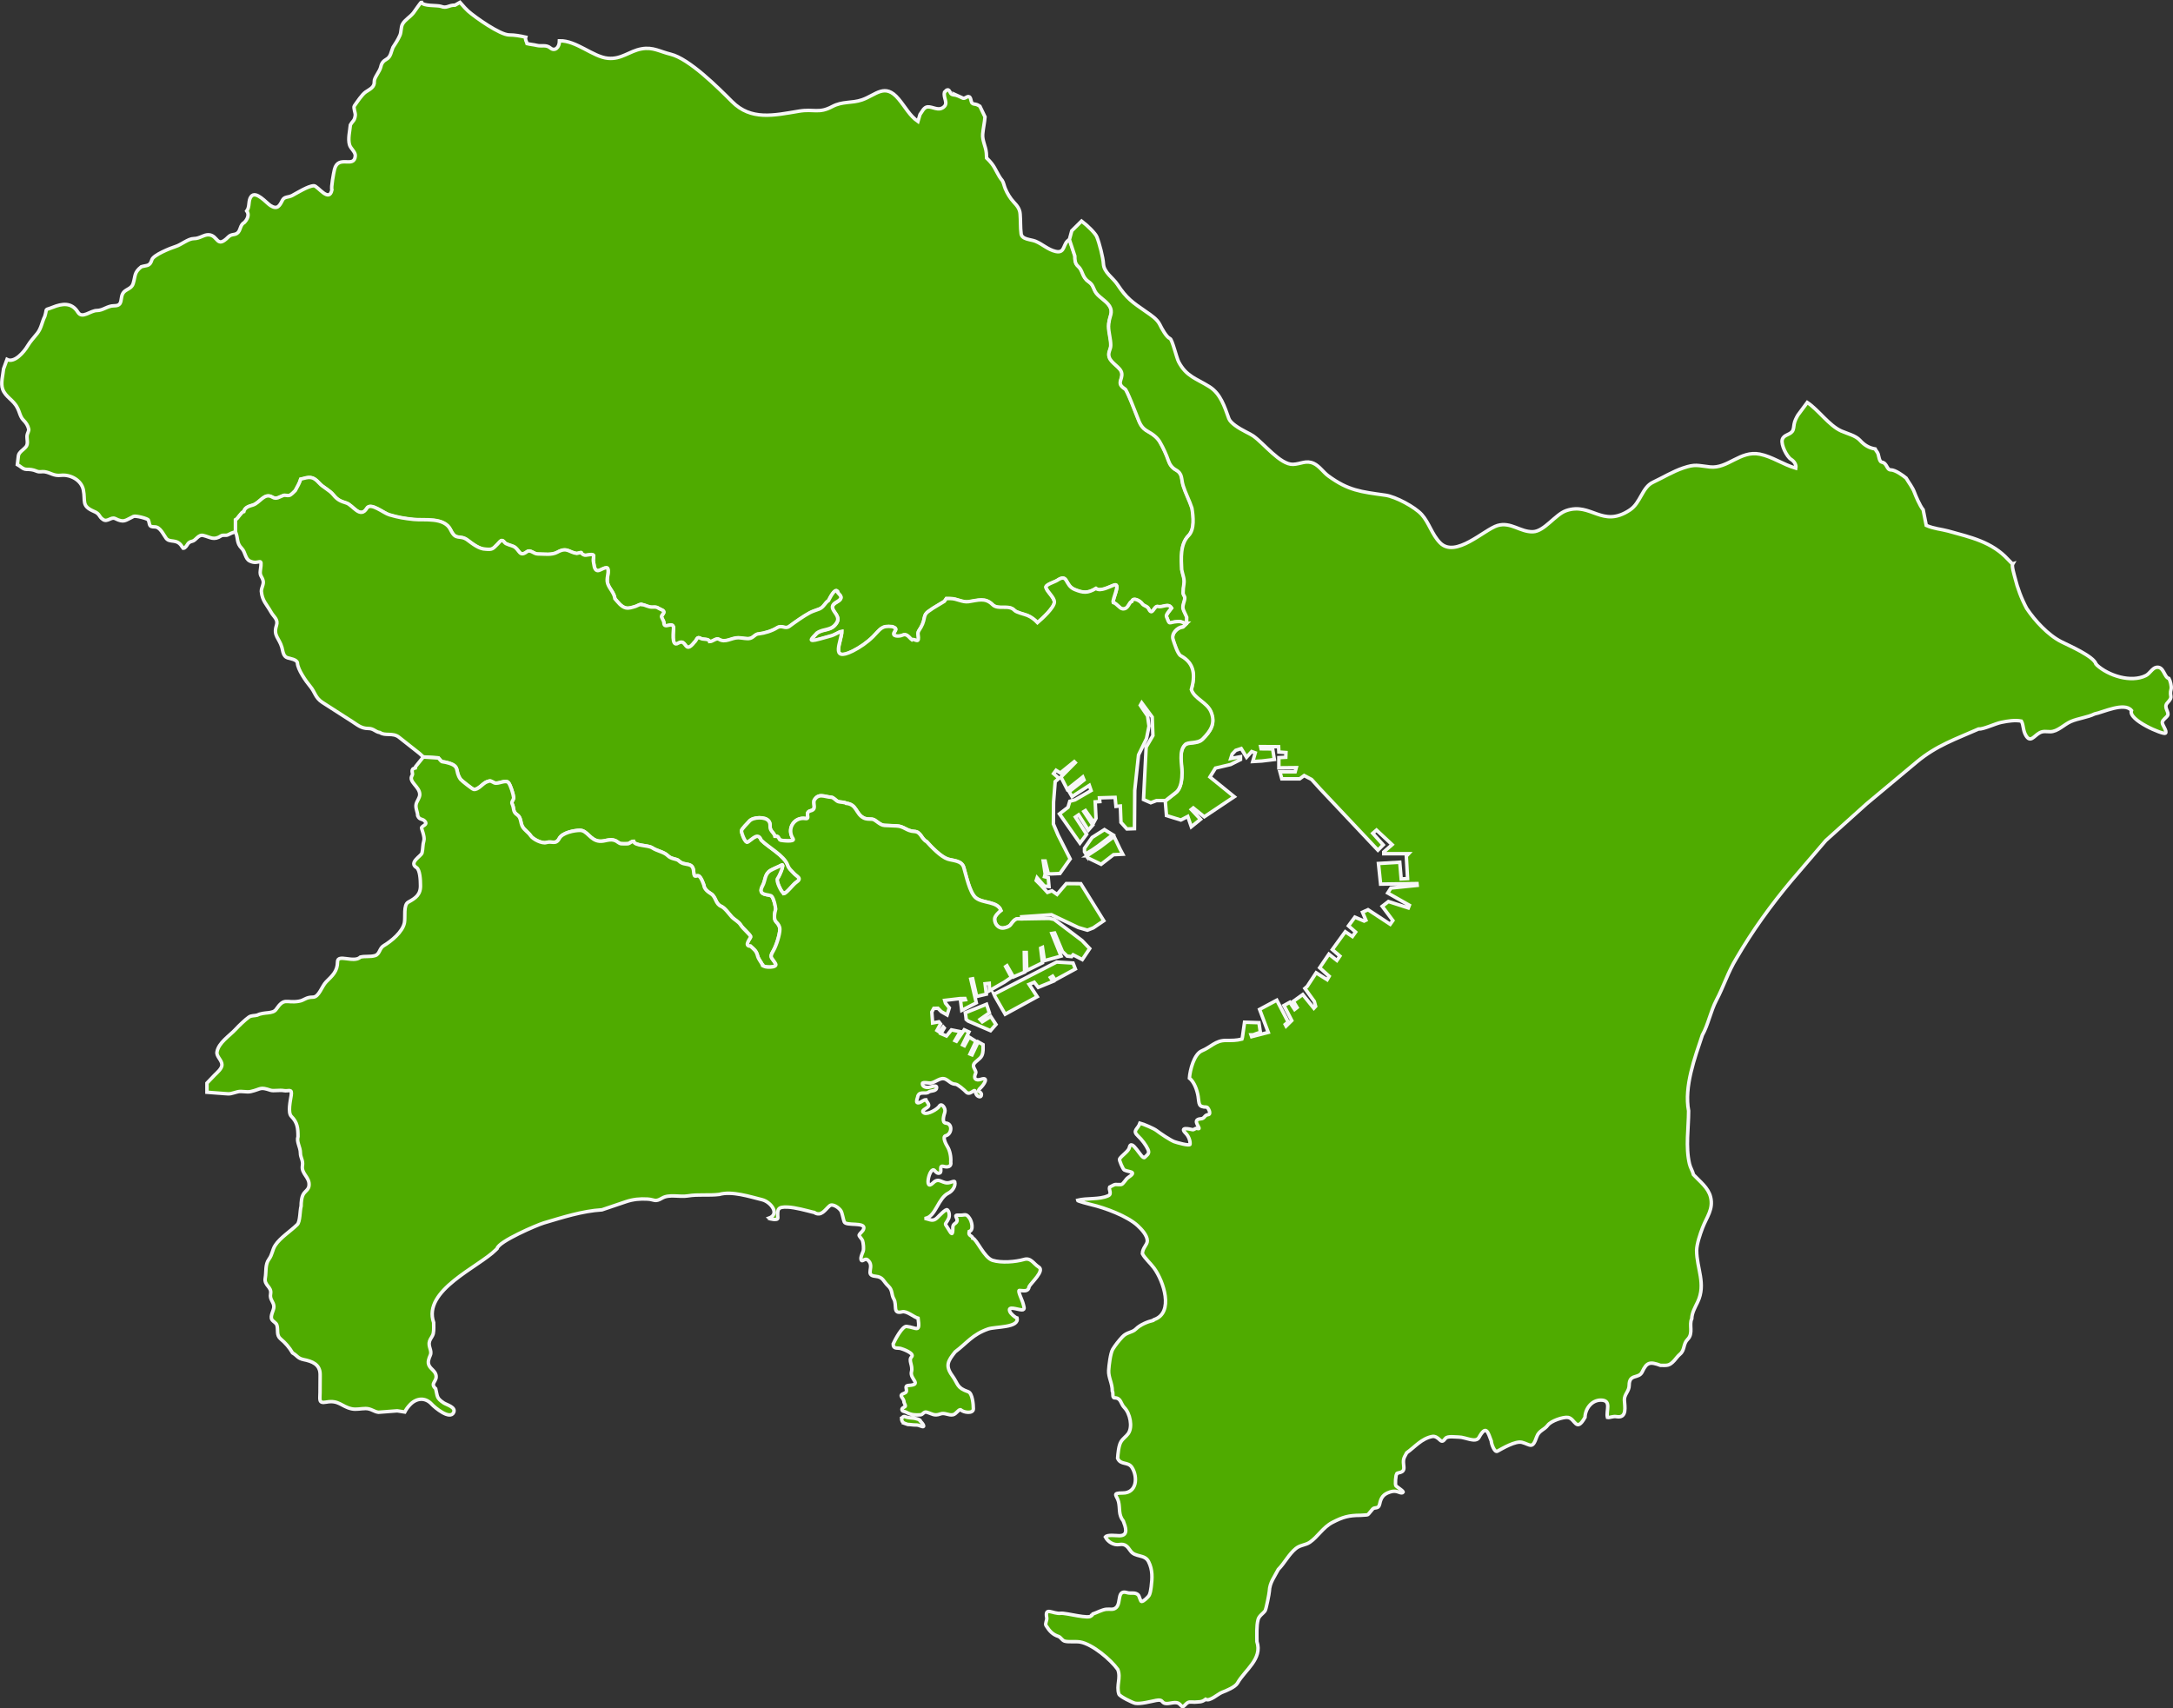
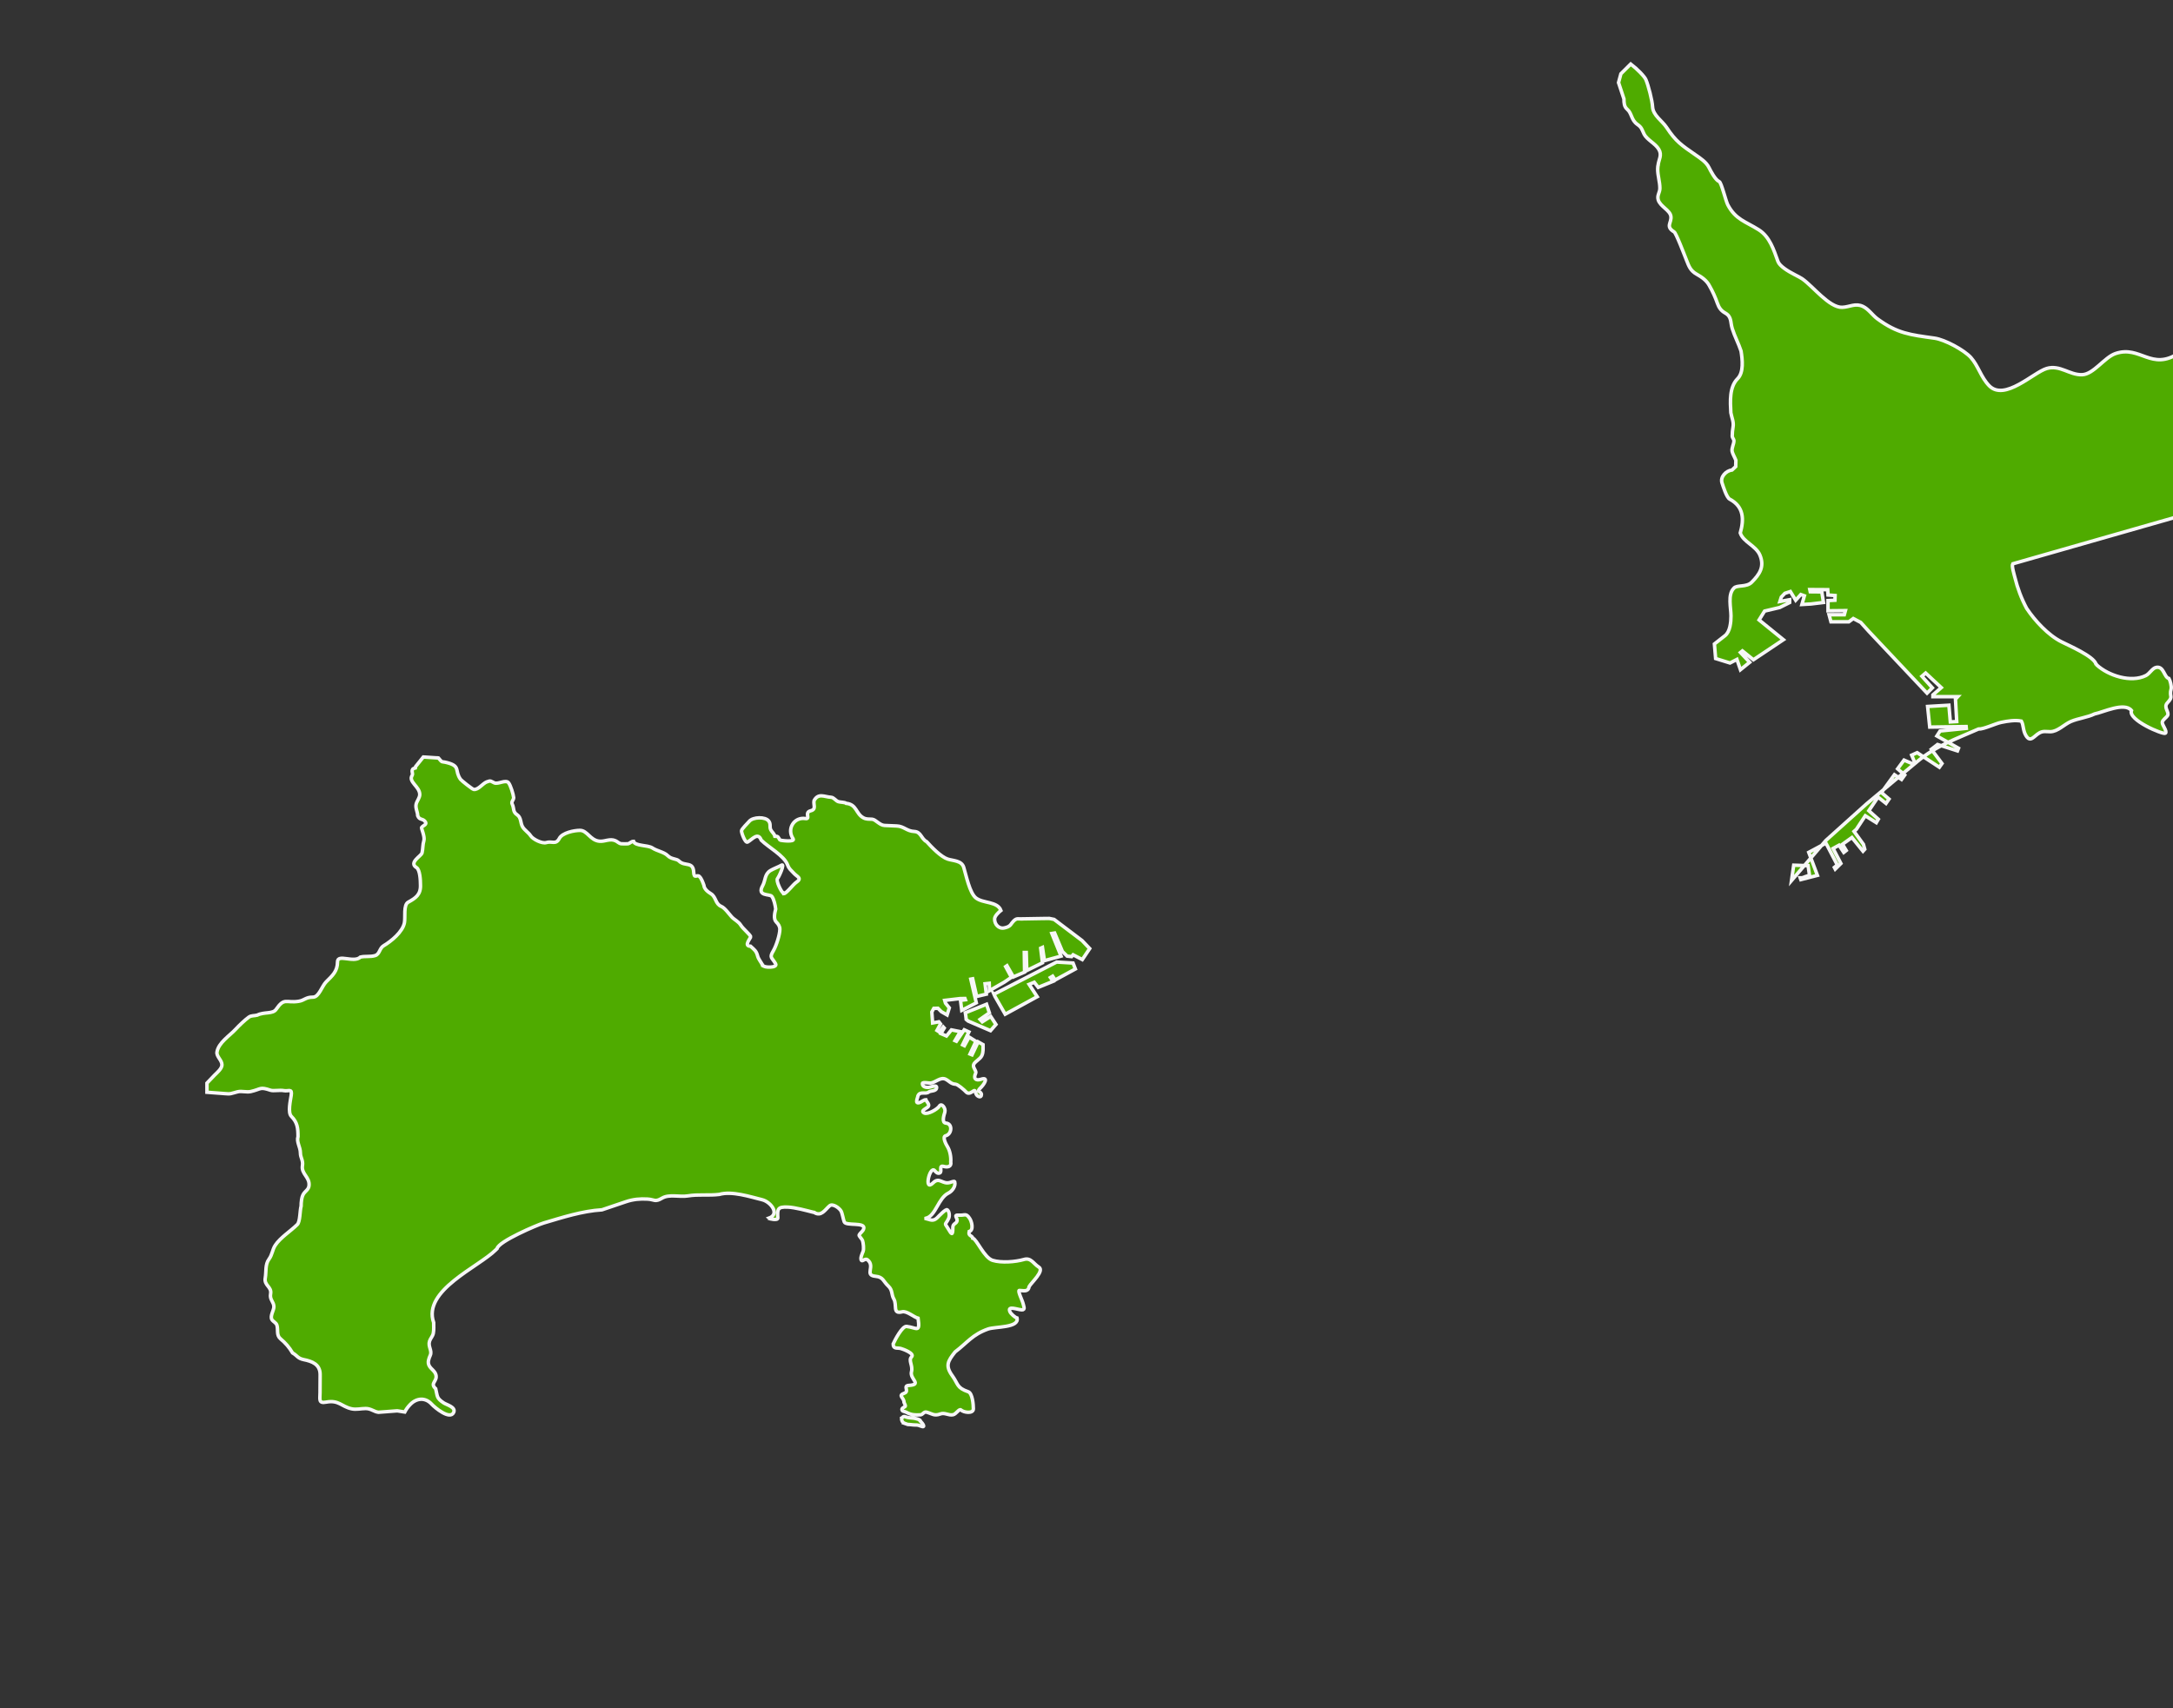
<svg xmlns="http://www.w3.org/2000/svg" id="_レイヤー_1" viewBox="0 0 621.67 488.75">
  <rect x="0" y="0" width="621.67" height="488.75" fill="#333333" stroke="none" />
  <defs>
    <style>.cls-1{fill:#4fab00;fill-rule:evenodd;stroke:#f7f7f7;stroke-miterlimit:22.93;}</style>
  </defs>
-   <path class="cls-1" d="M273.75,27.29l1.76.8c.62.16.99-.5,1.6-.46.68.05.63,1.4.96,1.83.25.32.71.29,1.07.38.49.11.78.29,1.2.56h0l1.46,3.05c-.14,1.69-.5,3.17-.66,4.86-.18,1.86.88,3.57,1.04,5.44l.08,1.45c.57.54,1.04,1.06,1.47,1.6,1.16,1.47,1.81,3.5,3.01,4.85.32.43.59,1.7.85,2.3.57,1.37,1.41,2.77,2.41,3.84.98,1.05,1.75,1.95,1.85,3.46.16,1.85.03,3.78.28,5.62.22,1.67,2.74,1.6,4.09,2.14,1.99.8,3.58,2.42,5.79,2.92,2.92.67,1.93-2.48,4.01-3.41h0l1.55,4.68c0,1.09.05,2.18.91,2.93,1.45,1.25,1.07,3.06,3,4.4,1.24.86,1.26,1.52,1.85,2.72.81,1.62,3.19,2.66,4.19,4.32,1.05,1.75,0,2.88-.2,4.68-.05-.08-.1.84-.1,1.02,0,1.87.63,3.65.63,5.47,0,1.25-.85,1.99-.48,3.31.53,1.9,3.39,2.96,3.63,4.73.26,1.9-1.65,2.84.91,4.45.5.09,3.12,7.01,3.53,8.03.72,1.82,1.14,3.07,2.92,4.07,1.5.84,2.93,1.84,3.73,3.43.82,1.45,1.66,3.28,2.21,4.88.42,1.22,1.05,2.14,2.18,2.77,1.99,1.1,1.47,2.55,2.08,4.5.68,2.18,1.79,4.23,2.51,6.41.39,2.43.82,6.09-.99,7.91-2.4,2.41-2.09,6.57-1.93,9.74.25,1.42.89,2.63.63,4.09-.15.83-.23,1.69-.23,2.54,0,.6.48.89.48,1.42,0,.95-.71,2.04-.51,3.03.14.68.8,1.79,1.07,2.52l-.05,1.8h0c-1.27,0-1.18-.57-2.64-.48-2.72.17-2.14,1.25-3.2-1.47-.19-.5,1.15-2,1.47-2.42-.91-1.52-2.55-.06-3.86-.43-1.17-.33-1.57,2.92-2.64.76-.5-1-1.39-.79-1.93-1.6-.47-.7-2.58-1.98-2.92-.58-.88.22-.96,2.24-2.61,2.11-.9-.07-1.69-1.57-2.72-1.81-.35-.83,2.22-5.62.33-5.03-1.3.4-3.95,2.01-5.28.99-2.38,1.44-3.69,1.28-6.07.31-2.93-1.2-1.81-4.75-5-2.62-.71.47-3.48,1.26-3.22,2.03.46,1.4,2.41,2.82,2.41,4.17,0,1.57-3.51,4.77-4.83,5.9-.82-.86-1.74-1.59-2.87-2.06-.84-.35-3.15-.84-3.71-1.45-1.62-1.78-4.68-.03-6.29-1.65-2.09-2.09-4.17-1.22-6.85-.84-1.79.25-3.32-.89-5.2-.89-.37,0-.77,0-1.16-.01l-.56.8-3.25,1.96c-1.01.8-2.19,1.13-2.46,2.62-.28,1.51-.66,2.41-1.52,3.71-.5.75-.25,1.23-.2,2.06.1,1.8-1.22.18-1.85.66-.85-.64-1.46-1.96-2.79-1.3-.73.36-3.1.45-2.26-.89.56-.9.69-1.11-.56-1.58-3.15-.35-3.31.65-5.53,2.87-1.6,1.6-3.79,3.12-5.81,4.12-6.7,3.3-3.12-2.93-3.12-5.72-.22,0-2.28,1.15-2.82,1.3l-3.48.97c-3.95,1.1-2.16-.2-.84-1.7,2.01-1.44,4.22-.49,5.74-3.08,1.41-2.4-3.47-3.94-.02-5.85,2.7-1.49-.14-2.38.18-3.03-.77-.97-2.19,1.96-2.56,2.67-1.04.65-1.32,1.88-2.64,2.41-.91.37-1.84.6-2.72,1.07-1.71.91-4.22,2.68-5.84,3.89-1.22.91-2.07-.5-3.53.41-1.47.91-3.49,1.53-5.15,1.73-1.09,0-1.5,1.03-2.56,1.3-.96.24-2.33-.18-3.38-.18-1.99,0-3.69,1.57-5.53.43-.74-.45-1.79.68-2.66.68-.23-.93-1.88-.53-2.51-.91-1.21-.75-1.09.48-1.9,1.14-2.89,3.65-2.06-1.36-4.62.23-2.06,1.28-1.24-3.93-1.29-4.45-.21-1.97-2.77.64-2.77-1.42,0-.58-.85-1.6-.66-1.93.4-.71,1.23-1.28,0-1.78-1.24-.51-1.04-.85-2.56-.76-1.26.07-2.17-.69-2.97-.69-.15-.45-1.64.41-1.9.48-.91.26-1.85.65-2.82.43-1.27-.29-2.21-1.61-3.1-2.62-.21-1.73-1.57-2.83-2.06-4.32-.48-1.49.39-2.89.05-4.22-.25-.96-2.2.51-2.82.51-1.23,0-1.14-2.01-1.35-2.8-.09-.36.26-1.52,0-1.68-.71-.43-2.05.33-2.74-.03-1.42-.73.21-.9-1.98-.41-2.22-.27-2.75-1.92-5.56-.36-1.61.9-3.7.51-5.61.51-1.17,0-2.11-1.39-3.12-.63-2.21,1.66-2.06-.65-3.76-1.5-.66-.33-2.18-.6-2.59-1.14-.89-1.2-1.2-.37-2.11.53-1.29,1.29-1.39,1.55-3.3,1.37-1.9,0-3.8-1.56-5.23-2.62-2.22-1.64-3.29.31-4.8-2.87-1.78-3.75-7.53-2.7-10.61-3.02-2.71-.29-4.4-.58-6.93-1.32-1.63-.45-5.35-3.67-6.45-1.88-1.92,3.13-3.98-.92-5.86-1.5-1.63-.5-2.54-.88-3.68-2.29-1.18-1.46-2.97-2.16-4.06-3.38-1.92-2.15-2.88-1.78-5.31-1.17-.21.85-1.08,2.47-1.55,3.28-.4.39-1.18,1.26-1.73,1.4-.56.14-1.18-.17-1.68,0-1.06.36-1.98,1.2-3.1.51-2.35-1.46-3.57,1.6-5.63,2.24-.99.31-2.28.58-2.59,1.86-.82.2-1.59,1.94-2.39,2.37v3.43h0c-.68,0-1.58.5-2.18.79-.62.3-1.4-.07-1.93.28-2.12,1.42-3.11.37-5.1-.1-1.51-.36-2.07,1.46-3.27,1.68-.45.08-.93.35-1.19.76-.3.47-.73,1.22-1.29,1.22l-.33-.43c-1.47-2.48-3.5-1-4.57-2.44-.86-1.16-1.69-3.25-3.27-3.25-1.8,0-1.3-.61-1.8-1.93-.19-.49-3.69-1.33-4.24-1.07-2.42,1.15-2.67,1.92-5.28.61-1.11-.55-2.2,1.08-3.38.33-1.44-.92-.8-1.64-2.79-2.42-3.55-1.57-2.26-2.8-2.92-6.1-.55-2.77-3.67-4.48-6.42-4.17-2.05.23-2.91-.74-4.62-1.02-.91-.14-1.4.22-2.36-.18-.99-.42-1.77-.51-2.84-.51s-1.76-.92-2.64-1.37h0l.3-2.54c.14-.98,1.49-1.74,2.11-2.47.84-.99.22-2.24.38-3.38.07-.52.57-1.25.46-1.75-.23-1.04-.78-1.85-1.55-2.62-.91-.91-1.08-2.4-1.7-3.48-1.11-2.25-3.38-3.07-4.19-5.29-.63-1.72.08-4.08.25-5.85h0l.98-2.69c2.13,1.12,4.9-2.17,5.89-3.86.8-1.35,1.79-2.37,2.74-3.56,1.22-1.53,1.33-3.21,2.18-4.9.82-2.65-.33-1.56,2.31-2.62,2.62-1.05,5.37-1.47,7.16,1.42,1.24,2.02,3.55-.48,5.46-.48,1.73,0,3.01-1.35,4.85-1.35s1.94-.76,2.18-2.39c.39-2.66,2.7-1.94,3.33-3.99.7-2.28.22-3.1,2.31-4.78,1.66-.52,2.43-.03,3.05-2.03.41-1.34,5.3-3.32,6.83-3.79,1.56-.48,3.56-2.24,5.15-2.24,1.73,0,2.92-1.2,4.32-1.09,2.72.22,2.17,4.01,5.51.66.97-.97,1.66-.49,2.56-1.09,1.04-.69.8-2.44,2.03-3.05.85-.85,1.58-2.22.74-3.33.93-1.24.34-2.99,1.24-4.14,1.39-1.78,4.36,1.83,5.51,2.57,1.94,1.24,2.6.21,3.45-1.5.56-1.12,1.64-.76,2.77-1.35,1.41-.74,4.66-2.8,6.24-2.8,1.09,0,4.37,5.02,5.15,1.14-.31-.57.52-4.99.74-5.85,1.1-4.3,5.67-.12,5.94-3.84.08-1.14-1.34-2.07-1.65-3.18-.49-1.72.09-3.9.25-5.67.77-1.35,1.17-1.05,1.4-2.75.09-.68-.63-2.19-.25-2.72.75-1.05,2.17-3.23,3.2-3.94,1.21-.84,2.6-1.34,2.49-3.05-.07-1.04,1.59-2.84,1.88-4.22.21-1.01.71-1.61,1.6-2.11,1.29-.72,1.3-2.12,1.85-3.38.78-1.19,1.41-2.14,2-3.46.44-.98.25-2.31.74-3.2.7-1.28,2.14-1.99,3.12-3.23.38-.48,2.14-3.12,2.31-3.08.3,1.25,4.6.83,5.58,1.22,1.7.66,2.09-.36,4.04-.36l1.39-.79c.96,1.12,1.92,2.14,2.35,2.51,2.1,1.84,9.15,6.81,11.73,6.81,1.63,0,3.19.29,4.73.64-.22.74.25,1.24.4,1.85.91.22,1.87.28,2.79.51,1.36.34,2.67-.3,3.88.74,1.19,1.02,2.59-.06,2.59-2.06,4.82-.13,9.54,4.59,13.86,5,3.88.37,6.12-2.07,9.6-2.69,3.3-.6,5.22.77,8.33,1.52,5.37,1.31,13.71,9.69,17.59,13.58,5.45,5.45,11.89,3.93,19.14,2.72,4.29-.72,5.65.76,9.52-1.32,2.92-1.57,5.59-.9,8.5-1.91,4.05-1.4,6.55-4.95,10.46-.28,2.03,2.42,3.15,4.77,5.55,6.45l.59-1.98c.58-.76,1.1-2.11,2.18-2.19,1.44-.1,3.06,1.26,4.54.1,1.53-1.19-.15-2.62.3-4.3.33-.23.39-.6.85-.67.55-.09.73.87,1.08,1.17.41.35,1.11.25,1.61.43h0Z" />
-   <path class="cls-1" d="M575.82,161.3c-.37.61.43,3.11.61,3.87.75,3.08,1.87,6.07,3.37,8.87,2.36,3.55,6.18,7.68,9.98,9.58,2.09,1.05,9.12,4.09,9.85,6.31.11.03.19.24.23.31,3.31,3.05,9.81,5.15,14.04,3.03,1.12-.56,1.85-2.12,2.97-2.34,2.23-.43,2.22,2.89,3.66,3.18.36.63.75,2.21.61,2.95-.67,2.45.82,1.98-1.09,4.04-1.21,1.31.69,2.63.05,3.64-.39.61-1.46,1.23-1.5,1.93-.04.76,1.53,2.6.89,3.1-.6.47-10.79-3.78-9.7-6.51-2.01-2.5-8.19.54-10.56.99-1.99.98-4.66,1.26-6.78,2.16-1.87.8-3.79,2.92-5.89,2.92-1.18,0-2.03-.27-3.12.35-1.59.91-2.58,2.94-3.88.69-.85-1.47-.61-2.92-1.27-4.07-1.81-.37-3.94-.01-5.76.36-1.73.35-5.03,2-6.52,1.91-6.5,2.89-11.95,4.66-17.64,9.41l-14.34,11.97-11.68,10.5-9.82,11.47c-5.87,7-11.25,14.45-15.81,22.32-2.34,3.81-3.63,8.04-5.69,11.92-1.64,3.11-2.34,7.03-4.01,9.97-2.14,6.4-5.26,14.79-3.93,21.66,0,5.06-.91,10.22.25,15.18.26,1.1.92,2.09,1.14,3.08,1.82,1.96,4.23,3.7,4.9,6.41.85,3.48-1.08,5.63-2.29,8.77-.69,1.8-1.64,4.56-1.7,6.46,0,5.2,2.76,9.63.28,14.82-.74,1.55-1.63,3.02-1.68,4.78-.84,1.7.54,4.17-1.17,5.87-1.34,1.34-.76,3.02-2.16,4.22-.79.68-1.03,1.16-1.7,1.88-1.46,1.57-2.01,1.35-3.91,1.35-3.03-1.11-3.93-.91-5.23,1.86-.99,2.11-3.73.42-3.73,3.86,0,1.7-1.44,2.58-1.37,4.2.08,1.79.89,5.33-2.31,4.75-.94-.17-1.97.37-2.54.23-.47-1.87,1.33-4.96-1.9-4.96-2.58,0-4.44,2.41-4.52,4.93-2.57,4.53-2.78.32-4.87.03-1.42-.2-4.87,1.01-5.76,2.21-1.05,1.41-2.54,1.48-3.2,3.38-1.24,3.6-1.78,2.17-4.21,1.53-1.82-.48-5.57,1.74-7.03,2.54-.85.46-1.78-2.31-1.73-2.87-1-2.66-1.48-4.77-3.53-1.07-.93,1.67-3.9-.1-5.74-.1-1.01,0-3.17-.36-3.81.33-.54.58-.85,1.29-1.67.46-.54-.54-1.32-1.12-2.13-.97-3.11.6-4.93,2.96-7.34,4.68-1.03,1.81-1.03,2-.81,4.04.22,2.05-2.12,1.43-2.03,2.01-.3.21-.5,3.02-.25,3.36.24.33,2.56,1.75,2,1.88-.12.47-1.45-.15-1.68-.2-.73-.17-1.32-.1-2.03.13-1.85.6-2.55,1.57-2.92,3.41-.32,1.59-1.42.79-2,1.45-1.91,2.13-.69,1.54-3.45,1.8-3.42,0-5.13.51-8.07,2.03-2.68,1.39-4.14,4.07-6.45,5.67-1.22.85-2.71.75-3.99,1.78-2.05,1.66-3.23,4.17-5.05,6-1.07,2.11-2.46,3.75-2.56,6.25-.03.66-.92,5.18-1.22,5.59-.62.85-1.73,1.43-2,2.52-.49,1.9-.33,4.31-.33,6.28,1.67,4.99-3.49,8.18-5.54,11.85-.65,1.17-3.25,2.23-4.47,2.69-1.12.43-3.5,2.69-4.67,1.98-1.17.89-1.77.68-3.15.81-1.23,0-1.7-.31-2.62.69-.83.89-.83.72-1.62-.08-1.09-1.09-2.92.04-4.21-.25-1.11-.25-.51-1.27-2.64-.84-1.55.31-4.35,1.06-5.86.81-.75-.12-4.48-1.97-4.7-2.62-.82-2.46.64-4.59-.31-7.04-2.04-2.85-7.29-7.28-10.79-7.88-1.31-.22-3.35.08-4.44-.25-.73-.22-1.07-1.12-1.78-1.35-1.63-.53-2.55-1.53-3.53-3.1-.36-.57.35-1.51.2-2.26-.63-3.27,1.75-.97,4.04-1.25,1.45-.17,8.35,1.84,8.73.63.23,0,.32-.24.41-.43,1.19-.4,2.65-1.22,3.86-1.35,1.13-.12,2.03.31,2.89-.56,1.39-1.39.09-5.1,3.05-4.2,1.12.35,2.31-.23,3.2.66.34.34.62,1.91.96,1.88.61-.05,1.54-1.02,1.95-1.47.56-.63.64-1.86.79-2.7.33-2.58.44-4.86-.74-7.22-1.1-2.21-3.84-1.16-5.18-3.1-.86-1.24-1.5-2.08-3.17-1.81-1.65.27-3.3-.76-4.01-2.16.56-.74,3.09-.36,3.99-.36,2.78,0,1.73-2.62,1.14-4.19-1.47-1.84-.89-3.61-1.37-5.54-.45-1.83-2.07-2.49,1.22-2.49,4.03,0,4.33-4.55,2.66-7.25-1.15-1.86-3.24-.61-4.14-2.69.1-1.29.29-3.63.96-4.73.6-.98,1.44-1.45,2.06-2.31,1.38-1.91.51-5.85-1.09-7.45-1.1-1.1-.88-2.8-2.84-2.8-.72,0-.26-1.52-.61-1.93,0-2.29-1.14-3.88-1.04-5.87.07-1.34.49-5,1.17-6.1.73-1.2,1.79-2.51,2.74-3.53,1.33-1.44,2.77-1.15,3.88-2.26,1.23-1.23,3.27-2.05,4.92-2.47.03-.11.15-.13.25-.2,5.85-1.97,2.71-11.09.02-14.75-.94-1.29-2.66-2.83-3.33-4.12,0-1.64,1.4-2.53,1.4-3.69,0-1.54-1.66-3.32-2.74-4.32-2.95-2.74-9.35-5.12-13.3-6.03-.58-.13-3.96-1.01-3.96-1.24,2.75-.7,6.22-.14,8.81-1.3,1.18-.53.1-1.67.41-2.47,2.08-1.15,1.38-.6,3.33-.74.51-.04,1.33-1.56,1.88-1.93,2.91-1.95.38-1.53-1.04-2.24-.31-.15-1.52-2.83-1.32-3.15.58-.95,2.56-2.21,2.77-3.18.65-3.14,3.59,3.54,4.39,2.75.83-.83,1.49-1.11.96-2.29-.55-1.23-1.78-2.85-2.77-3.76-1.86-1.72-.14-1.91.48-3.76.95.24,4.06,1.54,4.8,2.16.95.74,3.87,2.7,5,3.13.64.24,4.5,1.36,4.54.74.07-1.07-.46-2.34-1.22-3.1-1.94-1.95.92-1.29,1.85-1.07.61.14.8-.56,1.52-.33,1.63.51-2.18-2.59.94-2.77,1.11-.06.97-1.07,2.08-1.19,1.06-.12-.06-2.16-.43-2.16-2.48,0-2.09-.94-2.44-3.1-.28-1.72-1.09-4.08-2.49-5.19.17-2.27,1.3-6.89,3.6-7.83,2.54-1.04,3.87-2.95,6.78-2.95,1.86,0,2.96.04,4.62-.38.04-.15.1-.22.15-.43l.63-4.4,4.11.13.41,2.75c-2.14.64-1.62.74-2.67.74l.18.51,4.75-1.22-.25-.66-2.23-5.92,4.92-2.64,3.25,6.25-.84.69.25.48,1.62-1.6-2.23-4.3,1.68-.92,1.37,2.06.71-.56-1.07-1.78,2.69-1.93,3.17,3.92.51-.56-.38-1.4-2.69-3.71.66-.58,2.56-3.89,3.15,1.98.58-.99-2.72-2.44,2.64-3.89,2.28,1.81.86-1.25-2.16-1.86,3.71-5.11,2.03,1.37.91-1.27-2.03-1.78,1.83-2.49,2.64,1.12.51-.25-.96-2.29,1.57-.71,6.35,4.17.76-1.07-3.05-4.07,1.78-1.37,5.69,1.83.3-.76-6.19-3.51.91-1.42,7.51-.76-.05-.51-10.41.15-.61-5.9,6.09-.36.41,4.78,1.83-.1-.36-6.41.66-.71h-7.11v-.51l2.39-2.08-4.47-4.17-1.07.92,2.99,3.31-1.52,1.52-16.58-17.59-2.39-2.64-2.13-1.12-1.27.94h-5.12l-.54-2.02h4.36l.32-1.18-4.98.05v-2.92l1.98-.1.05-1.35-2.03-.15-.08-1.52-5.13-.03.13.63,3.3.03.48,3.03-3.58.43-2.59.15.71-2.49-1.02-.36-1.47,1.63-1.52-2.49-1.57.51-1.02,1.07-.41,1.27,2.79-.51v.81l-2.84,1.42-4.32,1.02-1.58,2.54,6.96,5.65-8.58,5.74-3.15-2.54-.56.46,2.64,2.8-2.64,2.13-1.01-2.95-1.98,1.02-4.11-1.27-.35-4.17h0l2.99-2.34c1.52-1.16,1.75-3.91,1.75-5.69,0-2.3-1-6.1.81-7.91.77-1.02,3.6-.2,5.1-1.7,2.32-2.33,3.72-4.47,2.39-7.73-1.12-2.74-4.78-3.77-5.64-6.38,1.09-3.9,1.05-7.51-3.04-9.69-.87-.46-1.84-3.59-2.18-4.63-.56-1.69,1.1-3.49,2.87-3.71l1.04-.97h0l.05-1.8c-.27-.72-.92-1.83-1.07-2.52-.2-.99.51-2.08.51-3.03,0-.54-.48-.82-.48-1.42,0-.85.08-1.71.23-2.54.26-1.47-.38-2.67-.63-4.09-.16-3.17-.47-7.33,1.93-9.74,1.81-1.82,1.38-5.47.99-7.91-.72-2.18-1.83-4.23-2.51-6.41-.61-1.95-.09-3.4-2.08-4.5-1.13-.63-1.76-1.55-2.18-2.77-.55-1.6-1.38-3.44-2.21-4.88-.8-1.6-2.23-2.59-3.73-3.43-1.78-1-2.2-2.25-2.92-4.07-.41-1.02-3.03-7.94-3.53-8.03-2.56-1.6-.65-2.55-.91-4.45-.24-1.77-3.1-2.83-3.63-4.73-.37-1.31.48-2.05.48-3.31,0-1.82-.63-3.6-.63-5.47,0-.17.05-1.09.1-1.02.19-1.8,1.25-2.93.2-4.68-1-1.66-3.38-2.7-4.19-4.32-.6-1.2-.61-1.86-1.85-2.72-1.93-1.34-1.55-3.15-3-4.4-.86-.75-.91-1.83-.91-2.93l-1.55-4.68h0l.68-2.52,2.81-2.79c1.83,1.38,3.95,3.53,4.35,4.49.72,1.73,1.8,5.92,1.9,7.75.13,2.46,2.75,3.98,4.01,5.9,2.65,4.04,4.31,5.1,8.25,7.83,1.37.95,3.1,2.07,3.86,3.61.53,1.07,1.86,3.61,2.94,4.04.63.25,1.89,5.58,2.46,6.66,2.22,4.21,5.08,4.76,8.83,7.12,3.19,2.01,4.32,5.76,5.53,9.1.47,1.29,2.79,2.74,4.86,3.8.87.45,1.65.84,2.1,1.16,3.05,2.12,7.74,8.28,11.42,8.14,2.15-.08,3.74-1.29,5.94-.25,1.61.76,2.75,2.55,4.14,3.56,5.74,4.19,9.28,4.53,16.35,5.52,2.89.4,8.44,3.37,10.38,5.54,2.12,2.38,2.88,5.65,5.23,8.06,4.43,4.53,12.69-3.83,16.45-4.93,3.81-1.12,6.5,1.9,10.13,1.78,3.28-.11,6.39-4.97,9.54-6.05,7.14-2.45,10.26,5.13,18.2-.18,3.1-2.07,3.47-6.45,6.57-7.91,2.91-1.37,5.68-3.09,8.73-4.12,3.43-1.15,3.99-.68,7.59-.28,5.12.57,8.62-4.77,14.27-3.66,3.54.7,6.6,2.95,10.3,4.02.2-1.04-.51-2-1.34-2.52-1.27-.78-2.94-4.23-2.54-5.64.42-1.46,2.05-1.28,2.89-2.39.38-.51.41-1.41.51-2.03.14-.89.62-1.82,1.07-2.6l2.69-3.63c3.25,2.17,6.2,6.58,9.72,8.16,1.65.74,4.1,1.29,5.33,2.64,1.35,1.48,2.65,2.21,4.37,2.5.22.5.69.91.86,1.47.18.57.35,2.21,1.04,2.31,1.58.25,1.33,2.21,2.59,2.21s3.46,1.58,4.37,2.34c.8,1.38,1.85,2.64,2.39,4.14.3.82,1.51,3.75,2.49,4.94l.88,4.46c2.16.96,4.32,1.08,6.25,1.61,6.44,1.79,12.5,3.07,17.16,8.14.4.44.83.85,1.24,1.27h0Z" />
-   <path class="cls-1" d="M310.97,244.84l3.76-2.49,3.99-3.03,1.7,3.56.79,1.5-2.64.13-3.55,2.75-3.86-1.86-.18-.56h0ZM310.64,244.28c2.84-1.61,4.06-2.72,7.72-5.47l-2.39-1.47-3.53,2.24-2.18,3.1v.97l.38.64h0ZM67.39,152.19h0c.82,1.95.18,3.1,1.8,4.73.99.99.94,2.91,2.23,3.56,2.8,1.4,3.7-1.7,3.07,2.67-.24,1.66.47,1.69.79,3.02.24.99-.51,1.91-.51,3,.24,2.75,1.51,3.68,2.74,5.9.82,1.48,2.17,2.1,1.57,3.92-.94,2.89.8,3.57,1.57,6.23.3,1.05.33,2.57,1.62,2.97.71.22,2.67.47,2.82,1.47.06,1.84,2.45,5.27,3.65,6.69,1.43,1.69,1.41,3.26,3.5,4.6l8.55,5.49c1.52.98,2.59,1.96,4.52,1.96,1.69,0,2,.99,3.4,1.17,1.49,1.05,3.66-.05,5.41,1.32l5.89,4.65,1.09,1h0l4.31.28c1.35,1.54.62.84,2.56,1.35,3.89,1.02,1.99,2.26,3.78,4.76.26.36,3.35,2.8,3.73,2.87,1.3.25,2.55-1.65,3.76-2.14,1.23-.49,1.17-.17,2.18.28,1.1.49,3.31-1.09,4.11.03.56.79,1.31,3.18,1.42,4.19,0,.69-.76,1.16-.43,1.83.64,1.29.1,2.19,1.42,3.08,1.2.8.91,2.35,1.55,3.43.6,1.01,1.68,1.6,2.33,2.59.68,1.03,3.29,2.29,4.44,1.93,1.64-.51,2.73.74,3.76-1.2.85-1.59,4.19-2.29,5.89-2.29,2.11,0,2.91,2.86,5.58,3.1,1.59.15,2.97-.85,4.59-.13.6.27.97.8,1.68.86.63.06,1.24,0,1.88,0,.6-.12.94-.69,1.6-.69.45,1.4,4.07,1.01,5.38,1.88,1.32.88,3.35,1.16,4.37,2.19,1.14,1.15,2.52.82,3.25,1.55,1.65,1.65,4.04,0,4.21,3.18.11,2.06.92.61,1.6,1.22.65.59,1.01,1.72,1.32,2.54.09,1.1,1.17,1.91,2.03,2.44,1.48.92,1.23,2.91,2.94,3.61,1,.41,2.22,2.16,2.97,2.98.81.89,1.95,1.31,2.61,2.39.64,1.03,2.58,2.57,2.84,3.3.1.28-2.18,2.72-.05,2.72,1.1,1.02,1.64,1.29,2.03,2.8.26,1.02,1.12,1.87,1.4,2.67h.08c.24.74,4.37.77,3.66-.46-1.14-1.94-1.85-1.66-.61-3.76.78-1.32,1.83-4.54,1.83-6.08,0-.88-.45-1.52-1.04-2.11-.85-.85-.42-2.65-.15-3.69-.09-1-.52-2.89-1.12-3.64-.59-.74-4.32.06-2.61-3.05.84-1.52.51-3.26,2.21-4.32.84-.52,2.22-1.01,3.2-1.55,1.01-.56-.7,3.29-1.14,3.79-.58.64,1.14,3.94,1.52,4.07,0,.17.2.22.23.31.72,0,2.71-2.68,3.58-3.25,1.82-1.22.23-1.59-.69-2.62-.87-.98-1.3-1.09-1.8-2.42-1-2.63-5.54-5.03-7.51-7.02-.95-2.47-2.57-.2-3.91.53-.68.38-1.75-2.59-1.75-3.2,0-.5,1.83-2.27,2.26-2.77,1.02-1.19,4.57-1.37,5.56,0,.64.89.13,1.6.56,2.47.32.65.99,1.08,1.17,1.83,1.02,0,.91.24,1.45,1.09.08.12,4.48.71,3.76-.38-1.88-2.82.32-6.27,3.5-5.77,1.65.26-.4-1.75,1.52-2.21,1.76-.42.69-1.8.99-2.93,1.23-2.24,2.94-1.05,4.85-.94.82.05,1.3.97,2.08,1.25.51.18,1.89.14,2.23.48,3.06.3,2.73,2.9,4.9,4.12.88.49,1.58.36,2.54.43,1.06.08,2.11,1.72,3.58,1.78l3.48.15c2.07.09,2.81,1.47,5.03,1.58,1.93.09,1.97,2.14,3.53,2.92,1.37,1.54,4.07,4.35,6.02,4.98,1.54.5,3.96.38,4.57,2.36.69,2.25,1.67,7.31,3.48,8.74,2.03,1.62,6.16.93,7.16,3.59-.58.46-1.75,1.54-1.8,2.36-.09,1.5,1.15,3.02,2.82,2.62.71-.17,1.37-.35,1.83-.99.41-.57,1.16-1.6,1.95-1.6l1.19.03h0l-.05-.58,8.53-.59,7.69,3.66,2.59.76,1.68-.66,3-2.04-6.58-10.6-4.14-.03-2.64,3.1-1.47-1.04-1.27.46-2.08-2.24-1.14-1.14.25-.79,2.06,2.36,1.35.13-.23-2.54-1.07-.28.2-.79-.56-3.69h.56l.89,3.66.86.02,2.46-.1,2.94-4.17-3.45-6.81-1.35-3.2.05-6.3.46-5.82,1.09-.94-1.55-1.35.71-.94,1.22.76,3.99-3.23.28.28-4.09,4.12,1.8,3.51,4.44-3.53.36.86-4.24,3.33.81,1.42,4.95-3.2.51,1.47-4.6,2.67-1.5.4-.51,1.73-2.44,1.88,5.86,8.36,1.9-2.52-3.2-4.93.91-.63,2.79,4.37,1.27-1.45-2.56-3.87.46-.28,2.39,3.38.63-1.17-.23-4.7,1.32-.08-.1-1.07,4.47-.13.25,2.57,1.25-.1.18,4.68,1.7,1.88,2.16-.08.08-10.96,1.09-10.14,2.28-4.68.71-3.56-.41-2.9-2.08-3.05.41-.71,3,4.07.2,5.29-1.93,3.31-.76,15,2.08.91,1.62-.61h2.59l2.99-2.34c1.52-1.16,1.75-3.91,1.75-5.69,0-2.3-1-6.1.81-7.91.77-1.02,3.6-.2,5.1-1.7,2.32-2.33,3.72-4.47,2.39-7.73-1.12-2.74-4.78-3.77-5.64-6.38,1.09-3.9,1.05-7.51-3.04-9.69-.87-.46-1.84-3.59-2.18-4.63-.56-1.69,1.1-3.49,2.87-3.71l1.04-.97h0c-1.27,0-1.18-.57-2.64-.48-2.72.17-2.14,1.25-3.2-1.47-.19-.5,1.15-2,1.47-2.42-.91-1.52-2.55-.06-3.86-.43-1.17-.33-1.57,2.92-2.64.76-.5-1-1.39-.79-1.93-1.6-.47-.7-2.58-1.98-2.92-.58-.88.22-.96,2.24-2.61,2.11-.9-.07-1.69-1.57-2.72-1.81-.35-.83,2.22-5.62.33-5.03-1.3.4-3.95,2.01-5.28.99-2.38,1.44-3.69,1.28-6.07.31-2.93-1.2-1.81-4.75-5-2.62-.71.47-3.48,1.26-3.22,2.03.46,1.4,2.41,2.82,2.41,4.17,0,1.57-3.51,4.77-4.83,5.9-.82-.86-1.74-1.59-2.87-2.06-.84-.35-3.15-.84-3.71-1.45-1.62-1.78-4.68-.03-6.29-1.65-2.09-2.09-4.17-1.22-6.85-.84-1.79.25-3.32-.89-5.2-.89-.37,0-.77,0-1.16-.01l-.56.8-3.25,1.96c-1.01.8-2.19,1.13-2.46,2.62-.28,1.51-.66,2.41-1.52,3.71-.5.75-.25,1.23-.2,2.06.1,1.8-1.22.18-1.85.66-.85-.64-1.46-1.96-2.79-1.3-.73.36-3.1.45-2.26-.89.56-.9.69-1.11-.56-1.58-3.15-.35-3.31.65-5.53,2.87-1.6,1.6-3.79,3.12-5.81,4.12-6.7,3.3-3.12-2.93-3.12-5.72-.22,0-2.28,1.15-2.82,1.3l-3.48.97c-3.95,1.1-2.16-.2-.84-1.7,2.01-1.44,4.22-.49,5.74-3.08,1.41-2.4-3.47-3.94-.02-5.85,2.7-1.49-.14-2.38.18-3.03-.77-.97-2.19,1.96-2.56,2.67-1.04.65-1.32,1.88-2.64,2.41-.91.37-1.84.6-2.72,1.07-1.71.91-4.22,2.68-5.84,3.89-1.22.91-2.07-.5-3.53.41-1.47.91-3.49,1.53-5.15,1.73-1.09,0-1.5,1.03-2.56,1.3-.96.24-2.33-.18-3.38-.18-1.99,0-3.69,1.57-5.53.43-.74-.45-1.79.68-2.66.68-.23-.93-1.88-.53-2.51-.91-1.21-.75-1.09.48-1.9,1.14-2.89,3.65-2.06-1.36-4.62.23-2.06,1.28-1.24-3.93-1.29-4.45-.21-1.97-2.77.64-2.77-1.42,0-.58-.85-1.6-.66-1.93.4-.71,1.23-1.28,0-1.78-1.24-.51-1.04-.85-2.56-.76-1.26.07-2.17-.69-2.97-.69-.15-.45-1.64.41-1.9.48-.91.26-1.85.65-2.82.43-1.27-.29-2.21-1.61-3.1-2.62-.21-1.73-1.57-2.83-2.06-4.32-.48-1.49.39-2.89.05-4.22-.25-.96-2.2.51-2.82.51-1.23,0-1.14-2.01-1.35-2.8-.09-.36.26-1.52,0-1.68-.71-.43-2.05.33-2.74-.03-1.42-.73.21-.9-1.98-.41-2.22-.27-2.75-1.92-5.56-.36-1.61.9-3.7.51-5.61.51-1.17,0-2.11-1.39-3.12-.63-2.21,1.66-2.06-.65-3.76-1.5-.66-.33-2.18-.6-2.59-1.14-.89-1.2-1.2-.37-2.11.53-1.29,1.29-1.39,1.55-3.3,1.37-1.9,0-3.8-1.56-5.23-2.62-2.22-1.64-3.29.31-4.8-2.87-1.78-3.75-7.53-2.7-10.61-3.02-2.71-.29-4.4-.58-6.93-1.32-1.63-.45-5.35-3.67-6.45-1.88-1.92,3.13-3.98-.92-5.86-1.5-1.63-.5-2.54-.88-3.68-2.29-1.18-1.46-2.97-2.16-4.06-3.38-1.92-2.15-2.88-1.78-5.31-1.17-.21.85-1.08,2.47-1.55,3.28-.4.39-1.18,1.26-1.73,1.4-.56.14-1.18-.17-1.68,0-1.06.36-1.98,1.2-3.1.51-2.35-1.46-3.57,1.6-5.63,2.24-.99.31-2.28.58-2.59,1.86-.82.2-1.59,1.94-2.39,2.37v3.43Z" />
+   <path class="cls-1" d="M575.82,161.3c-.37.61.43,3.11.61,3.87.75,3.08,1.87,6.07,3.37,8.87,2.36,3.55,6.18,7.68,9.98,9.58,2.09,1.05,9.12,4.09,9.85,6.31.11.03.19.24.23.31,3.31,3.05,9.81,5.15,14.04,3.03,1.12-.56,1.85-2.12,2.97-2.34,2.23-.43,2.22,2.89,3.66,3.18.36.63.75,2.21.61,2.95-.67,2.45.82,1.98-1.09,4.04-1.21,1.31.69,2.63.05,3.64-.39.61-1.46,1.23-1.5,1.93-.04.76,1.53,2.6.89,3.1-.6.47-10.79-3.78-9.7-6.51-2.01-2.5-8.19.54-10.56.99-1.99.98-4.66,1.26-6.78,2.16-1.87.8-3.79,2.92-5.89,2.92-1.18,0-2.03-.27-3.12.35-1.59.91-2.58,2.94-3.88.69-.85-1.47-.61-2.92-1.27-4.07-1.81-.37-3.94-.01-5.76.36-1.73.35-5.03,2-6.52,1.91-6.5,2.89-11.95,4.66-17.64,9.41l-14.34,11.97-11.68,10.5-9.82,11.47l.63-4.4,4.11.13.41,2.75c-2.14.64-1.62.74-2.67.74l.18.51,4.75-1.22-.25-.66-2.23-5.92,4.92-2.64,3.25,6.25-.84.69.25.48,1.62-1.6-2.23-4.3,1.68-.92,1.37,2.06.71-.56-1.07-1.78,2.69-1.93,3.17,3.92.51-.56-.38-1.4-2.69-3.71.66-.58,2.56-3.89,3.15,1.98.58-.99-2.72-2.44,2.64-3.89,2.28,1.81.86-1.25-2.16-1.86,3.71-5.11,2.03,1.37.91-1.27-2.03-1.78,1.83-2.49,2.64,1.12.51-.25-.96-2.29,1.57-.71,6.35,4.17.76-1.07-3.05-4.07,1.78-1.37,5.69,1.83.3-.76-6.19-3.51.91-1.42,7.51-.76-.05-.51-10.41.15-.61-5.9,6.09-.36.41,4.78,1.83-.1-.36-6.41.66-.71h-7.11v-.51l2.39-2.08-4.47-4.17-1.07.92,2.99,3.31-1.52,1.52-16.58-17.59-2.39-2.64-2.13-1.12-1.27.94h-5.12l-.54-2.02h4.36l.32-1.18-4.98.05v-2.92l1.98-.1.05-1.35-2.03-.15-.08-1.52-5.13-.03.13.63,3.3.03.48,3.03-3.58.43-2.59.15.71-2.49-1.02-.36-1.47,1.63-1.52-2.49-1.57.51-1.02,1.07-.41,1.27,2.79-.51v.81l-2.84,1.42-4.32,1.02-1.58,2.54,6.96,5.65-8.58,5.74-3.15-2.54-.56.46,2.64,2.8-2.64,2.13-1.01-2.95-1.98,1.02-4.11-1.27-.35-4.17h0l2.99-2.34c1.52-1.16,1.75-3.91,1.75-5.69,0-2.3-1-6.1.81-7.91.77-1.02,3.6-.2,5.1-1.7,2.32-2.33,3.72-4.47,2.39-7.73-1.12-2.74-4.78-3.77-5.64-6.38,1.09-3.9,1.05-7.51-3.04-9.69-.87-.46-1.84-3.59-2.18-4.63-.56-1.69,1.1-3.49,2.87-3.71l1.04-.97h0l.05-1.8c-.27-.72-.92-1.83-1.07-2.52-.2-.99.51-2.08.51-3.03,0-.54-.48-.82-.48-1.42,0-.85.08-1.71.23-2.54.26-1.47-.38-2.67-.63-4.09-.16-3.17-.47-7.33,1.93-9.74,1.81-1.82,1.38-5.47.99-7.91-.72-2.18-1.83-4.23-2.51-6.41-.61-1.95-.09-3.4-2.08-4.5-1.13-.63-1.76-1.55-2.18-2.77-.55-1.6-1.38-3.44-2.21-4.88-.8-1.6-2.23-2.59-3.73-3.43-1.78-1-2.2-2.25-2.92-4.07-.41-1.02-3.03-7.94-3.53-8.03-2.56-1.6-.65-2.55-.91-4.45-.24-1.77-3.1-2.83-3.63-4.73-.37-1.31.48-2.05.48-3.31,0-1.82-.63-3.6-.63-5.47,0-.17.05-1.09.1-1.02.19-1.8,1.25-2.93.2-4.68-1-1.66-3.38-2.7-4.19-4.32-.6-1.2-.61-1.86-1.85-2.72-1.93-1.34-1.55-3.15-3-4.4-.86-.75-.91-1.83-.91-2.93l-1.55-4.68h0l.68-2.52,2.81-2.79c1.83,1.38,3.95,3.53,4.35,4.49.72,1.73,1.8,5.92,1.9,7.75.13,2.46,2.75,3.98,4.01,5.9,2.65,4.04,4.31,5.1,8.25,7.83,1.37.95,3.1,2.07,3.86,3.61.53,1.07,1.86,3.61,2.94,4.04.63.25,1.89,5.58,2.46,6.66,2.22,4.21,5.08,4.76,8.83,7.12,3.19,2.01,4.32,5.76,5.53,9.1.47,1.29,2.79,2.74,4.86,3.8.87.45,1.65.84,2.1,1.16,3.05,2.12,7.74,8.28,11.42,8.14,2.15-.08,3.74-1.29,5.94-.25,1.61.76,2.75,2.55,4.14,3.56,5.74,4.19,9.28,4.53,16.35,5.52,2.89.4,8.44,3.37,10.38,5.54,2.12,2.38,2.88,5.65,5.23,8.06,4.43,4.53,12.69-3.83,16.45-4.93,3.81-1.12,6.5,1.9,10.13,1.78,3.28-.11,6.39-4.97,9.54-6.05,7.14-2.45,10.26,5.13,18.2-.18,3.1-2.07,3.47-6.45,6.57-7.91,2.91-1.37,5.68-3.09,8.73-4.12,3.43-1.15,3.99-.68,7.59-.28,5.12.57,8.62-4.77,14.27-3.66,3.54.7,6.6,2.95,10.3,4.02.2-1.04-.51-2-1.34-2.52-1.27-.78-2.94-4.23-2.54-5.64.42-1.46,2.05-1.28,2.89-2.39.38-.51.41-1.41.51-2.03.14-.89.62-1.82,1.07-2.6l2.69-3.63c3.25,2.17,6.2,6.58,9.72,8.16,1.65.74,4.1,1.29,5.33,2.64,1.35,1.48,2.65,2.21,4.37,2.5.22.5.69.91.86,1.47.18.57.35,2.21,1.04,2.31,1.58.25,1.33,2.21,2.59,2.21s3.46,1.58,4.37,2.34c.8,1.38,1.85,2.64,2.39,4.14.3.82,1.51,3.75,2.49,4.94l.88,4.46c2.16.96,4.32,1.08,6.25,1.61,6.44,1.79,12.5,3.07,17.16,8.14.4.44.83.85,1.24,1.27h0Z" />
  <path class="cls-1" d="M276.42,291.65c-.05-.65-.15-1.26-.25-1.91l6.07-2.44.81,2.47-2.66,1.86.63.69,2.41-1.53,1.5,2.29-1.55,1.78-6.4-2.75-.56-.46h0ZM284.37,284.43l.28.64,2.92,5.08,9.16-5.01-2.31-3.53,1.47-.59,1.14,1.45,4.24-1.73-.76-1.09.64-.38.71,1.09,5.79-3.15-.66-1.7-4.7-.28-17.92,9.2h0ZM258.76,407.18c-.65-.3-.84-.8-.84-1.47.32-.11.41-.64,1.02-.41.82.32,1.48.3,2.41.41.26.03,2.14.39,1.93.81.62.62,1.83,2.16.03,1.42-.63-.25-.88-.28-1.55-.28s-1.35-.15-2.06-.15l-.94-.33h0ZM292.34,262.89h0l-1.19-.03c-.8,0-1.54,1.03-1.95,1.6-.46.64-1.12.82-1.83.99-1.67.4-2.91-1.12-2.82-2.62.05-.83,1.23-1.91,1.8-2.36-1-2.66-5.12-1.97-7.16-3.59-1.8-1.43-2.79-6.49-3.48-8.74-.61-1.98-3.02-1.86-4.57-2.36-1.95-.64-4.64-3.44-6.02-4.98-1.56-.78-1.6-2.83-3.53-2.92-2.22-.1-2.95-1.49-5.03-1.58l-3.48-.15c-1.47-.06-2.52-1.7-3.58-1.78-.95-.07-1.66.06-2.54-.43-2.17-1.22-1.83-3.82-4.9-4.12-.34-.34-1.73-.3-2.23-.48-.78-.28-1.26-1.2-2.08-1.25-1.9-.11-3.62-1.3-4.85.94-.29,1.12.77,2.5-.99,2.93-1.92.46.13,2.47-1.52,2.21-3.18-.49-5.39,2.95-3.5,5.77.73,1.08-3.68.5-3.76.38-.54-.85-.43-1.09-1.45-1.09-.18-.75-.84-1.18-1.17-1.83-.43-.87.08-1.58-.56-2.47-.98-1.37-4.54-1.19-5.56,0-.43.5-2.26,2.27-2.26,2.77,0,.61,1.07,3.58,1.75,3.2,1.34-.74,2.96-3,3.91-.53,1.98,1.98,6.51,4.39,7.51,7.02.5,1.32.93,1.44,1.8,2.42.91,1.03,2.51,1.4.69,2.62-.86.58-2.85,3.25-3.58,3.25-.03-.09-.23-.13-.23-.31-.39-.13-2.1-3.43-1.52-4.07.45-.5,2.15-4.35,1.14-3.79-.98.54-2.36,1.03-3.2,1.55-1.7,1.06-1.37,2.8-2.21,4.32-1.71,3.11,2.02,2.31,2.61,3.05.6.75,1.02,2.64,1.12,3.64-.27,1.04-.7,2.83.15,3.69.59.59,1.04,1.23,1.04,2.11,0,1.54-1.05,4.76-1.83,6.08-1.24,2.11-.53,1.82.61,3.76.72,1.23-3.41,1.2-3.66.46h-.08c-.27-.8-1.13-1.65-1.4-2.67-.39-1.5-.93-1.78-2.03-2.8-2.13,0,.15-2.44.05-2.72-.26-.73-2.21-2.27-2.84-3.3-.67-1.08-1.8-1.5-2.61-2.39-.75-.82-1.97-2.57-2.97-2.98-1.72-.7-1.46-2.69-2.94-3.61-.86-.53-1.94-1.34-2.03-2.44-.31-.82-.67-1.96-1.32-2.54-.68-.61-1.49.84-1.6-1.22-.17-3.17-2.57-1.52-4.21-3.18-.73-.73-2.11-.41-3.25-1.55-1.01-1.02-3.04-1.3-4.37-2.19-1.31-.87-4.93-.48-5.38-1.88-.66,0-1,.57-1.6.69-.64,0-1.24.06-1.88,0-.7-.06-1.08-.6-1.68-.86-1.62-.72-3,.28-4.59.13-2.67-.25-3.47-3.1-5.58-3.1-1.7,0-5.04.7-5.89,2.29-1.03,1.94-2.12.68-3.76,1.2-1.15.36-3.76-.91-4.44-1.93-.65-.99-1.74-1.58-2.33-2.59-.64-1.08-.34-2.63-1.55-3.43-1.32-.88-.78-1.79-1.42-3.08-.33-.67.43-1.14.43-1.83-.11-1.01-.86-3.41-1.42-4.19-.8-1.12-3.01.46-4.11-.03-1.01-.45-.95-.77-2.18-.28-1.21.48-2.46,2.39-3.76,2.14-.39-.08-3.47-2.51-3.73-2.87-1.79-2.5.1-3.73-3.78-4.76-1.94-.51-1.21.19-2.56-1.35l-4.31-.28h0l-2.21,2.75s-.13.34-.13.38c-1.55.38-.47,1.56-.84,2.11-1.23,1.85,2.16,3.18,2.16,5.49,0,.93-.78,1.79-1.02,2.7-.3,1.15.43,2.3.43,3.38.56,1.35,1.33.66,2.13,1.65.72.89-.64,1.09-1.02,1.73-.12.2,1,2.63.66,3.74-.37,1.22-.24,2.31-.53,3.51-.22.9-3.91,2.75-1.57,4.2.99.62,1.12,3.67,1.12,4.83.15,2.85-1.31,3.86-3.5,5.06-1.43.78-.77,4.3-1.09,5.9-.52,2.62-3.73,5.25-5.94,6.56-1.23.72-1.09,2.41-2.44,2.82-1.41.43-2.84.09-4.21.43-1.88,1.8-6.55-1.04-6.55,1.37,0,2.71-1.5,3.97-3.25,5.72-1.23,1.23-2.06,4.37-3.76,4.37-2.16,0-2.39.92-4.11,1.19-3.64.58-4.02-1.21-6.45,2.31-.96,1.4-3.4.64-5.41,1.65-.83.22-1.69.06-2.41.58-1.08.78-2.83,2.45-3.76,3.46-1.7,1.86-4.9,3.82-5.33,6.51-.21,1.28,1.42,2.32,1.42,3.66,0,1.09-1.41,2.25-2.13,2.97l-2.16,2.26v2.62h0l5.03.38c1.78.22,2-.08,3.73-.51,1.21-.3,2.57.21,3.81-.08,3.04-.71,2.47-1.42,5.64-.36.82.27,2.63-.12,3.76.1,1.41.27,2.44-.74,2.13,1.37-.22,1.5-1.03,4.92.05,6,1.71,1.71,1.9,3.32,1.9,5.77-.48,1.66.69,2.94.69,4.73,0,1.33.83,2.06.58,3.59-.39,2.4,2.16,3.28,1.88,5.74-.12,1.11-1,1.49-1.55,2.32-.59.89-.71,2.47-.71,3.53-.37,1.27-.25,4.42-1.09,5.26-1.83,1.84-4.86,3.72-6.32,5.95-.84,1.29-.8,2.62-1.8,3.99-1.12,1.52-.73,3.56-1.04,5.31-.43,2.23,1.92,2.52,1.52,4.6-.32,1.67.94,2.25.94,3.69,0,1.01-1.14,2.62-.58,3.63.33.62,1.22.88,1.45,1.65.41,1.4-.23,2.83,1.04,3.89,1.42,1.19,2.46,2.39,3.43,4.02,1.4.8,1.43,1.57,3.25,1.93,2.28.46,4.66,1.31,4.64,4.27l-.03,5.16c0,1.92-.49,3.14,1.73,2.72,3.65-.69,4.36,1.26,7.29,1.91,1.37.3,2.65-.08,4.04-.08,1.53,0,2.37.92,3.65,1.07l5.38-.41,2.15.34h0c.38-.74.88-1.47,1.63-2.22,1.81-1.82,4.28-2,6.07-.03.82.91,5.27,4.67,6.3,2.34.66-1.51-2.03-2.14-2.89-2.72-2.08-1.39-1.72-1.83-2.26-4.04-1.79-1.64.6-2.05.05-4.02-.3-1.07-1.4-1.61-1.9-2.54-.54-.98-.12-2.04.3-3,.6-1.37-.72-2.47-.2-4.07.26-.8.88-1.31,1.07-2.24.19-.97.1-2.09.1-3.05-3.24-9.21,12.85-15.86,17.77-20.8l.38-.38c.39-2.03,11.51-6.78,13.35-7.32,5.41-1.6,10.97-3.41,16.65-3.76l6.83-2.31c2.06-.7,4.06-.89,6.22-.76,1.97.11,2.08.96,4.11-.25,2.06-1.24,5.03-.27,7.39-.66,3.07-.51,5.95-.05,9.01-.43,3.57-1.04,8.81.67,12.29,1.53,2.39.59,5.26,4.13,1.8,5.31.05.07,2.72.78,2.66-.13-.15-2.51-.07-3.21,2.84-3.08,2.16.1,5.17.95,7.31,1.48.39.05.38.03.28.08,2.03,1.22,3.06-.8,4.39-1.93.87-.75,2.8.64,3.27,1.5.37.67.6,2.28.91,3.1.48,1.25,6.08-.01,5.58,1.91-.23.88-.95,1.11-1.32,1.86-.12.24.85,1.18.96,1.53.25.75.43,2.41.18,3.13-.2.55-1,2.16-.41,2.64.28.24,1.04-.71,1.65-.23,2.38,1.9-1.03,4.43,2.33,4.73,2.23.21,2.15,1.42,3.66,2.82,1.25,1.16.82,2.42,1.55,3.66,1.03,1.75-.47,4.4,2.36,3.69,1.39-.35,3.35,1.52,4.59,1.83.61,4.36-.36,2.67-3.3,2.34-1.23-.14-3.31,3.86-3.83,5.01,0,1.55,1.11,1.03,2.16,1.3.48.12,4.11,1.4,3.1,2.41-.99.99.44,2.48-.02,4.22-.57,2.14,3.21,3.69-.79,3.94-1.71.11.21,1.65-1.19,2.19-2.08.79-.15,1.19-.15,2.69.09.31.41.73.38,1.02-.03.26-.82.42-.96.84-.08.24.04.44.23.58.13.09.31.11.46.15.22.05.4.16.61.25,1.38.74,2.44.79,4.01.69.63-.04.93-.99,1.73-.76,1.54.43,2.17,1.18,3.93.51,1.27-.48,2.27.49,3.63.23.89-.17,1.79-1.84,2.26-1.37.71.71,3.55,1.18,3.55-.33,0-1.13-.24-4.45-1.47-4.88-3.37-1.17-2.78-2.12-4.57-4.6-2.06-2.85-1.25-4.19.81-6.79,3.57-2.71,4.95-4.97,9.44-6.56,2.07-.73,8.98-.29,8.28-3.15-.57-.14-1.75-1.21-2-1.75-.92-1.96,2.19-.58,3.43-.58,1.03,0,.44-1.15.3-1.81-.14-.72-1.65-3.74-1.07-3.74,1.09,0,2.56.56,2.79-1.09.62-1.15,4.5-4.54,2.79-5.59-1.51-.93-2.23-2.77-4.24-2.19-2.46.71-6.48,1.04-9.01.25-2.39-.75-4.58-6.15-5.66-6.33-.17-.87-1.36-.55-1.02-1.91,1.42-.36.7-3.05.08-3.84-1-1.48-1.34-.74-2.82-.84-2.16-.14-.32.78-.79,1.83-.28.63-1.14.64-1.14,1.68,0,2.76-.44,1.82-1.42.23-1.08-1.76-.78-.7.2-2.77.33-.69.27-1.94-.36-2.49-.41-.37-2.41,1.78-2.84,2.21-1.2,1.21-1.99.61-3.25.3v-.1c2.82-.72,3.48-5.78,6.4-7.2,1.09-.53,2.16-1.97,1.8-3.25-.08-.29-1.11.14-1.32.2-2.2.67-3.04-1.71-4.87.13-2.74,2.74-.93-5.07.46-3.51.35.4.86.97,1.47.66.79-.39-.43-2.29,1.12-1.86,1.07.3,2.28.13,2.01-1.3.12-1.4-.23-3.25-.96-4.4-.37-.58-1.55-2.81-.48-3.08,1.79-.45,2.03-3.46.08-3.61-1.29-.1-.61-2.22-.33-3.13.34-1.1-.93-2.78-1.57-1.73-.53.86-3.31,2.49-4.34,1.96-1.21-.63.69-1.3,1.12-1.78.57-.63-.45-1.46-.63-2.01-.61,0-1.17.58-1.78.79-1.56.54-.51-1.42-.51-1.86.58-1.51,2.16-.38,3.1-1.14.55-.45,2.26-.11,2.26-1.32,0-.85-1.8-.04-2.36,0-.74.05-1.77-.19-1.7-1.14.03-.45,1.94-.06,2.34-.1,1.43-.16,2.84-1.83,4.31-1.09,1.08.54,1.46,1.34,2.84,1.42.63.04,2.49,1.65,2.95,2.16,1.12,1.27,2.42-.95,2.61-.18l.33.86c.23.62,1.5,1.25,1.5.13,0-1.05-1.64-.64-.28-1.9.97-.91,2.53-3.26.18-2.49-1.56.51-2.26-.19-1.55-1.7.31-.68-.79-1.49-.61-2.39.18-.89,1.9-1.6,2.39-2.69.45-1.02.33-2.03.33-3.13l-1.4-.79-1.75,3.71-.58-.23,1.7-3.63-1.95-1.22-1.35,2.47-.51-.25,1.8-3.69-1.34-.61-2.23,3.28-.41-.18,1.52-2.57-2.54-.51-1.42,1.75-1.6-.69.96-1.58-.28-.31-1.01,1.5-.79-.51,1.02-1.86-.48-.61-1.78.33-.23-3.13.56-1.04,1.19-.03.97.97,1.65.94.63-2.03-1.09-1.35-.23-.79,4.37-.51,1.42-.03.13.36-1.4.18.36,2.85,4.16-2.14-1.57-6.79.53-.1,1.14,5.06,2.77-.66-.36-2.97,1.19-.13.08,2.09,4.26-2.44,2.01-1.37-1.65-3.05.38-.26,1.83,3.2,3.2-1.37-.08-5.62h.56l.15,5.16,4.49-2.21-.51-4.17.51-.23.56,3.79,4.75-1.3-2.62-6.48.79-.13,2.23,5.29,1.35,1.32,1.27.13.43-.51,2.64,1.37,2.11-3.15-2.18-2.29-8-6.05-1.37-.28-1.93.02-5.91.1Z" />
</svg>